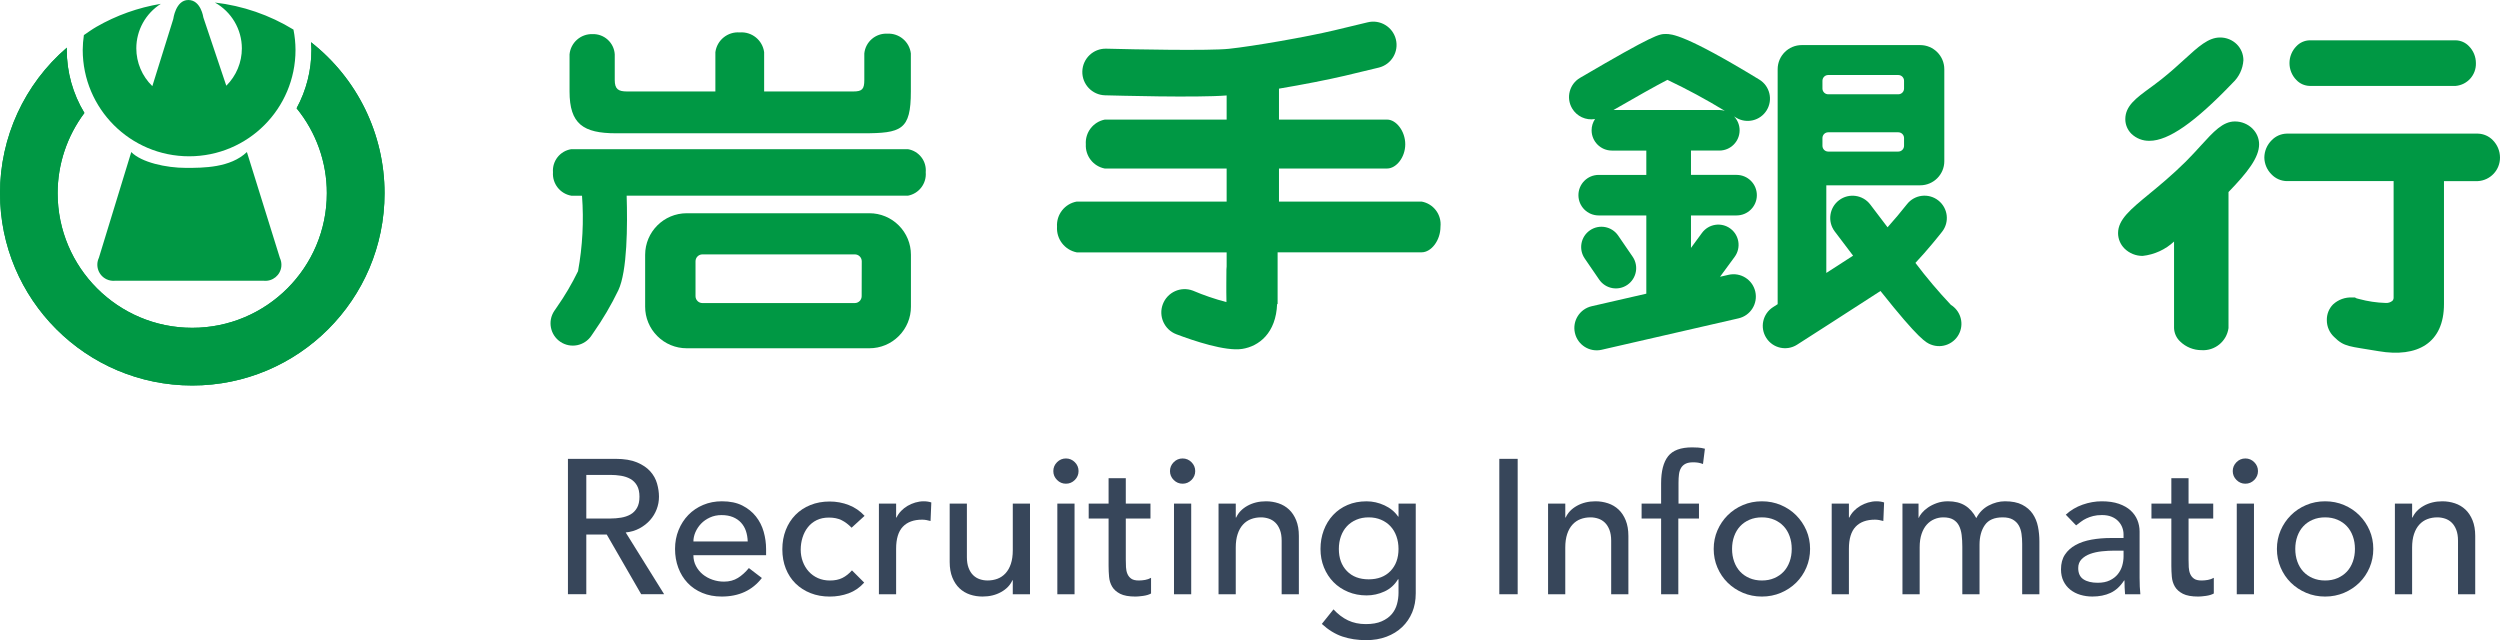
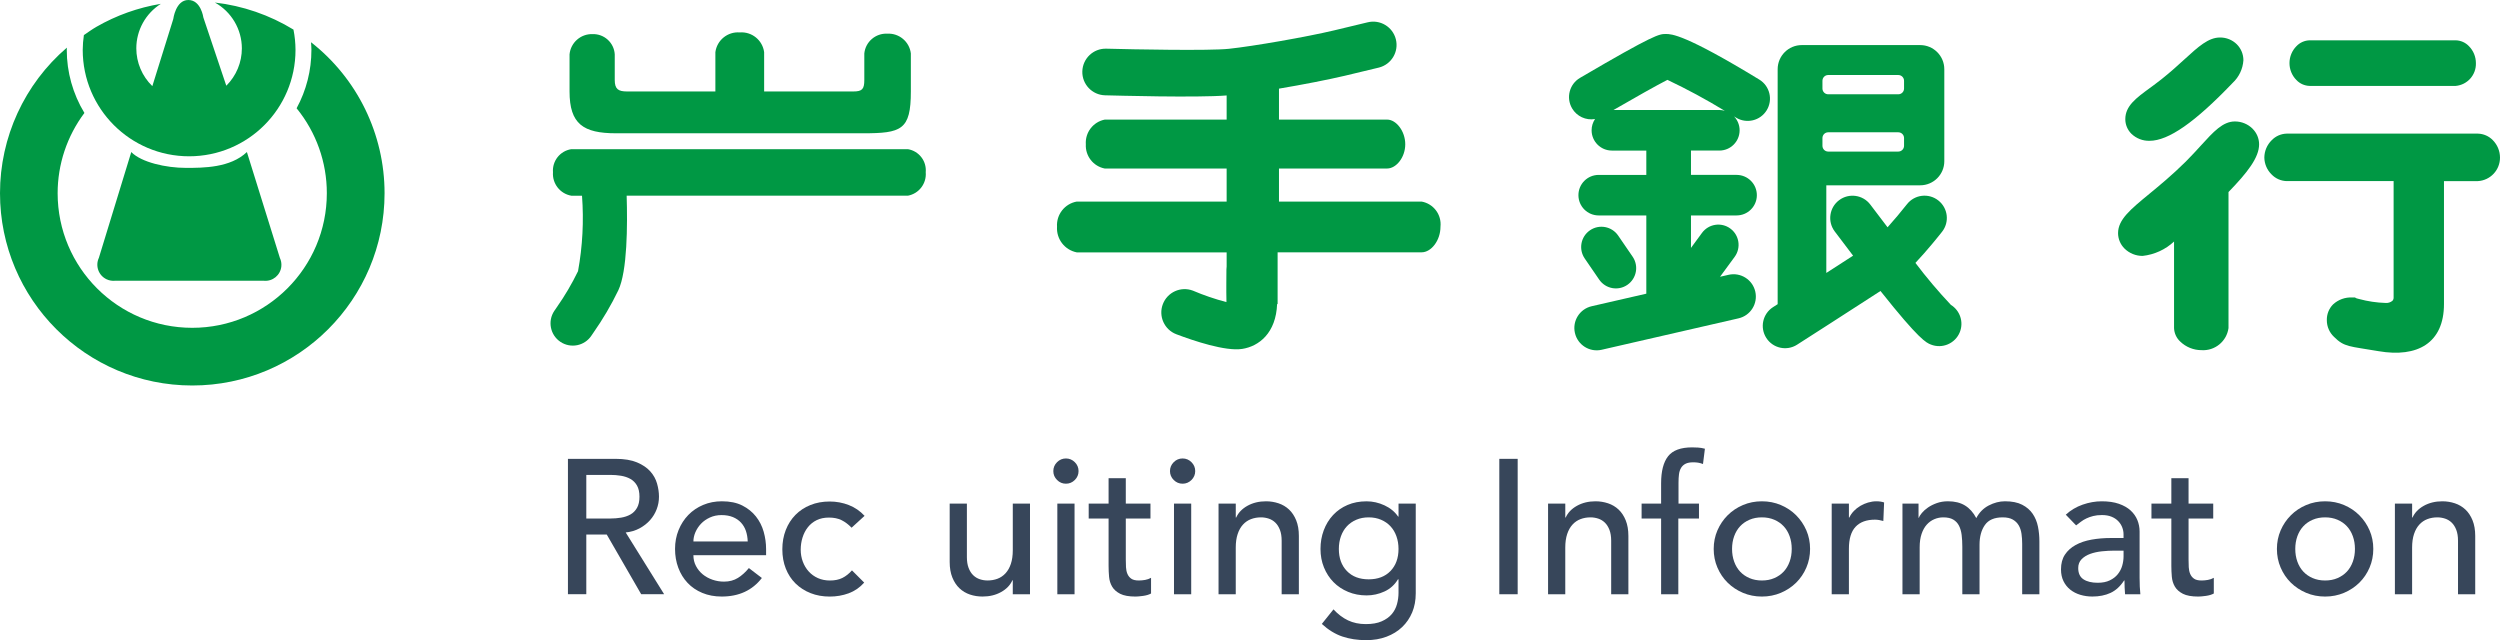
<svg xmlns="http://www.w3.org/2000/svg" id="b" viewBox="0 0 196.08 50.208">
  <defs>
    <style>.r{fill:#009844;}.s{fill:#37465a;}</style>
  </defs>
  <g id="c">
    <g>
      <path id="d" class="r" d="M19.364,11.925c-1.3,1.242-3.417,1.242-4.783,1.242-1.546,0-3.494-.429-4.285-1.242l-2.542,8.3c-.296,.632-.024,1.385,.608,1.681,.205,.096,.432,.135,.657,.114h11.674c.692,.067,1.306-.439,1.374-1.131,.022-.227-.018-.456-.116-.662l-2.586-8.302Z" />
      <path id="e" class="r" d="M168.59,11.044c1.486,0,3.557-1.442,6.524-4.544,.496-.462,.797-1.096,.841-1.772,.002-.47-.184-.921-.516-1.253-.351-.347-.826-.539-1.319-.534-.91,0-1.692,.712-2.773,1.7-.516,.471-1.1,1.005-1.818,1.575-.322,.254-.626,.477-.921,.694-1.071,.784-1.916,1.4-1.916,2.437,0,.431,.173,.843,.479,1.146,.381,.365,.892,.564,1.419,.551Zm8.082-.953c-.369-.362-.865-.565-1.382-.565-.951,0-1.676,.8-2.679,1.9-.345,.38-.736,.808-1.18,1.252-1.06,1.05-2.058,1.872-2.859,2.531-1.475,1.213-2.448,2.015-2.448,3.076,.001,.456,.185,.893,.51,1.214,.379,.37,.888,.576,1.418,.573,.921-.101,1.785-.496,2.463-1.128v6.79c.015,.401,.188,.781,.483,1.054,.447,.433,1.045,.676,1.668,.676,1.051,.069,1.976-.686,2.12-1.729V15.062c1.483-1.53,2.4-2.7,2.4-3.743-.001-.46-.186-.9-.514-1.223v-.005Z" />
      <path id="f" class="r" d="M181.152,6.738c-.394-.009-.769-.175-1.04-.461-.349-.354-.544-.83-.543-1.327-0-.496,.195-.973,.543-1.326,.271-.287,.646-.453,1.04-.462h11.455c.395,.009,.769,.175,1.04,.462,.348,.354,.543,.83,.543,1.326,.03,.921-.665,1.706-1.583,1.788h-11.455Z" />
      <path id="g" class="r" d="M195.518,10.995c-.308-.319-.729-.503-1.172-.514h-15.01c-.442,.014-.861,.201-1.166,.521-.363,.359-.569,.846-.574,1.356,.008,.497,.211,.971,.565,1.32,.308,.323,.729,.511,1.175,.526h8.4v9.14c.003,.095-.033,.188-.1,.255-.15,.12-.341,.178-.532,.162-.703-.022-1.4-.126-2.079-.31-.553-.129-.054-.121-.534-.121-.556-.027-1.099,.17-1.508,.548-.323,.33-.498,.777-.485,1.239-.001,.492,.202,.962,.559,1.3,.82,.82,1.2,.73,3.507,1.128,3.03,.52,5.122-.629,5.122-3.7V14.205h2.654c.979-.054,1.743-.865,1.74-1.845-.001-.511-.203-1.001-.562-1.365Z" />
      <path id="h" class="r" d="M66.921,7.174c.7,0,.869-.18,.869-.9v-2.087c.096-.913,.89-1.592,1.807-1.546,.925-.048,1.729,.627,1.843,1.546v2.987c0,3.022-.73,3.28-3.754,3.28h-19.365c-2.573,0-3.65-.725-3.65-3.28v-2.914c.09-.922,.881-1.615,1.807-1.584,.912-.028,1.682,.673,1.738,1.584v2.014c0,.72,.278,.9,.974,.9h6.919v-3.084c.126-.942,.965-1.621,1.912-1.547,.947-.074,1.786,.606,1.912,1.547v3.083l6.988,.001Z" />
      <path id="i" class="r" d="M71.208,11.7h-26.4c-.878,.135-1.504,.923-1.437,1.808-.065,.892,.556,1.688,1.437,1.842h.84c.149,1.978,.044,3.967-.312,5.919-.482,.993-1.043,1.945-1.678,2.848l-.186,.271c-.535,.804-.318,1.889,.485,2.426,.803,.536,1.889,.319,2.426-.484,0-0,0-0,0-.001l.16-.234c.739-1.054,1.392-2.165,1.952-3.324,.71-1.492,.727-5.11,.655-7.422h22.057c.872-.161,1.478-.959,1.4-1.842,.078-.876-.532-1.663-1.399-1.807Z" />
-       <path id="j" class="r" d="M70.492,17.68c-.611-.613-1.441-.957-2.307-.955h-14.324c-1.8,.002-3.258,1.459-3.261,3.259v4.069c-.002,.865,.342,1.696,.955,2.306,.61,.614,1.44,.958,2.306,.956h14.324c.866,.002,1.696-.342,2.307-.956,.613-.61,.957-1.441,.954-2.306v-4.073c.001-.863-.343-1.691-.954-2.3Zm-2.91,5.548c0,.299-.241,.541-.54,.542h-11.95c-.299,0-.541-.242-.541-.541v-2.735c-0-.299,.241-.541,.54-.542h11.957c.299,0,.541,.242,.541,.541v.001l-.007,2.734Z" />
      <path id="k" class="r" d="M111.5,15.81h-11.187v-2.594h8.489c.692,0,1.415-.856,1.415-1.9s-.723-1.935-1.415-1.935h-8.489v-2.428c1.851-.312,3.841-.7,5.168-1.012l2.669-.641c.979-.245,1.575-1.237,1.33-2.217v-0c-.245-.98-1.238-1.576-2.218-1.331-0,0-0,0-0,0h0l-2.631,.632c-2.149,.511-6.311,1.239-8.247,1.444-1.553,.163-7.469,.048-9.617-.01-1.01-.027-1.85,.769-1.878,1.778-.028,1.01,.768,1.851,1.778,1.879,0,0,0,0,0,0,.787,.02,7.206,.2,9.541,.012v1.895h-9.564c-.909,.182-1.542,1.01-1.48,1.935-.05,.914,.582,1.725,1.48,1.9h9.564v2.593h-11.757c-.942,.169-1.608,1.018-1.546,1.973-.062,.963,.599,1.824,1.546,2.011h11.757v1.109c-.01,.075-.016,.15-.017,.226h0c0,.186-.02,1.831,0,2.358v.207c-.899-.235-1.78-.536-2.635-.9-.944-.354-1.996,.122-2.353,1.065-.357,.944,.118,2,1.062,2.358,1.363,.516,3.846,1.352,5.159,1.15s2.66-1.239,2.743-3.534l.039,.03v-4.073h11.293c.758,0,1.481-.931,1.481-2.011,.099-.943-.547-1.802-1.48-1.969Z" />
      <path id="l" class="r" d="M153.012,23.912c-.986-1.046-1.915-2.145-2.782-3.292,.948-1.005,1.844-2.13,2.092-2.445,.596-.759,.463-1.857-.296-2.453-.001-.001-.003-.002-.004-.003-.76-.595-1.86-.462-2.455,.299-0,0-0,.001-.001,.001-.458,.583-1.009,1.238-1.521,1.808-.457-.6-.912-1.2-1.35-1.778h0c-.58-.772-1.676-.928-2.449-.349-.772,.58-.927,1.676-.348,2.448h0c.518,.69,1,1.321,1.443,1.905-.607,.395-1.345,.87-2.1,1.355v-6.874h7.361c1.045,.001,1.894-.846,1.894-1.892V5.43c0-1.045-.846-1.893-1.892-1.894h-9.286c-1.045-0-1.893,.847-1.893,1.893V23.857l-.362,.232c-.813,.52-1.05,1.6-.53,2.413,0,.001,.001,.001,.001,.002,.519,.813,1.598,1.051,2.411,.533,.001-.001,.003-.002,.004-.003,.217-.137,4.37-2.8,6.541-4.211,3.048,3.84,3.593,4.06,3.95,4.2,.897,.357,1.914-.079,2.274-.975,.315-.788,.019-1.689-.702-2.136Zm-10.074-17.576c-0-.249,.2-.451,.449-.452h5.5c.249,0,.451,.202,.451,.451v.61c0,.249-.201,.45-.45,.45-0,0-.001,0-.001,0h-5.5c-.248-.001-.449-.202-.449-.45v-.609Zm0,4.491c0-.248,.201-.45,.449-.451h5.5c.249,0,.451,.202,.451,.451v.609c0,.249-.201,.451-.45,.452-0,0-.001,0-.001,0h-5.5c-.249-.001-.449-.203-.449-.452v-.609Z" />
      <path id="m" class="r" d="M125.428,21.93h0c.496,.724,1.484,.909,2.208,.413,0-0,.001-.001,.001-.001,.724-.496,.91-1.484,.414-2.209-0-0-.001-.001-.001-.001l-1.135-1.657c-.496-.724-1.485-.909-2.209-.413v0c-.725,.496-.91,1.486-.414,2.21,0,0,0,.001,0,.001h0l1.135,1.657Z" />
      <path id="n" class="r" d="M137.984,6.241h0c-5.865-3.575-6.891-3.575-7.33-3.575-.516,0-.856,0-6.727,3.44-.833,.487-1.114,1.558-.626,2.391,0,.001,.001,.002,.001,.003,.368,.626,1.084,.959,1.8,.836-.176,.261-.27,.569-.269,.884,.001,.878,.713,1.589,1.591,1.59h2.7v1.908h-3.736c-.878-0-1.589,.711-1.589,1.589v.001c-0,.878,.71,1.589,1.588,1.59h3.737v6.136l-4.286,.984h0c-.941,.216-1.53,1.154-1.314,2.096,0,.001,.001,.003,.001,.004,.216,.942,1.155,1.531,2.097,1.315,.001-0,.002-.001,.003-.001l10.732-2.464c.941-.216,1.53-1.154,1.314-2.096-0-.001-.001-.003-.001-.004-.216-.942-1.154-1.53-2.095-1.314-.002,0-.003,.001-.005,.001h0l-.664,.152,1.146-1.562h0c.518-.707,.367-1.7-.339-2.22-.708-.52-1.703-.367-2.223,.341,0,0-0,0-0,0l-.864,1.178v-2.547h3.576c.878,.001,1.591-.711,1.591-1.589v-.001c0-.878-.712-1.59-1.59-1.59h-3.577v-1.908h2.225c.878,0,1.59-.712,1.59-1.59v-0c-0-.406-.157-.796-.437-1.09l.162,.1h0c.824,.5,1.897,.239,2.4-.583,.503-.824,.243-1.901-.581-2.404-0-0-.001-.001-.001-.001Zm-3.136,2.387h-8.3c1.677-.971,3.426-1.955,4.231-2.365,1.541,.731,3.043,1.542,4.5,2.43-.14-.042-.285-.065-.431-.068v.003Z" />
      <path id="o" class="r" d="M24.394,3.312c.014,.2,.031,.4,.031,.6,.002,1.6-.397,3.175-1.162,4.58,1.536,1.88,2.374,4.234,2.371,6.662,0,5.83-4.727,10.557-10.557,10.557-5.83-.001-10.555-4.727-10.556-10.557,0-2.27,.738-4.479,2.1-6.295-.905-1.492-1.384-3.203-1.384-4.947,0-.058,.007-.116,.008-.175C1.914,6.595-.001,10.765,0,15.154,0,23.483,6.751,30.235,15.08,30.235c8.329,0,15.082-6.752,15.082-15.081,0-4.624-2.127-8.992-5.768-11.842Z" />
-       <path id="p" class="r" d="M24.394,3.312c.014,.2,.031,.4,.031,.6,.002,1.6-.397,3.175-1.162,4.58,1.536,1.88,2.374,4.234,2.371,6.662,0,5.83-4.727,10.557-10.557,10.557-5.83-.001-10.555-4.727-10.556-10.557,0-2.27,.738-4.479,2.1-6.295-.905-1.492-1.384-3.203-1.384-4.947,0-.058,.007-.116,.008-.175C1.914,6.595-.001,10.765,0,15.154,0,23.483,6.751,30.235,15.08,30.235c8.329,0,15.082-6.752,15.082-15.081,0-4.624-2.127-8.992-5.768-11.842Z" />
      <path id="q" class="r" d="M23.017,2.321c-1.876-1.146-3.978-1.87-6.162-2.122,1.302,.727,2.111,2.1,2.115,3.591,.001,1.102-.439,2.158-1.221,2.934l-1.8-5.357s-.186-1.367-1.179-1.367-1.18,1.491-1.18,1.491l-1.642,5.264c-.803-.777-1.257-1.847-1.257-2.965,.001-1.416,.728-2.733,1.925-3.489-1.777,.293-3.488,.902-5.049,1.8-.346,.2-.664,.429-.988,.651-.058,.385-.088,.773-.091,1.162,0,4.608,3.736,8.344,8.344,8.344h.001c4.608,.001,8.344-3.734,8.344-8.342v-.002c-.002-.535-.056-1.068-.16-1.593Z" />
      <path class="s" d="M44.545,35.988h3.735c.68,0,1.24,.093,1.68,.277,.44,.186,.788,.42,1.042,.705,.255,.285,.433,.605,.533,.96,.1,.355,.15,.697,.15,1.027,0,.341-.06,.668-.18,.982-.12,.315-.292,.601-.518,.855s-.5,.47-.825,.645c-.325,.176-.688,.283-1.087,.323l3.015,4.845h-1.8l-2.7-4.68h-1.605v4.68h-1.44v-10.62Zm1.44,4.68h1.89c.28,0,.558-.022,.833-.067s.52-.127,.735-.247c.215-.12,.387-.293,.517-.518s.195-.518,.195-.878c0-.359-.065-.652-.195-.877-.13-.226-.302-.397-.517-.518-.215-.12-.46-.202-.735-.248-.275-.045-.553-.067-.833-.067h-1.89v3.42Z" />
      <path class="s" d="M54.385,43.549c0,.31,.067,.592,.203,.847,.135,.256,.312,.473,.532,.653,.22,.18,.475,.319,.765,.42,.29,.1,.59,.149,.9,.149,.42,0,.785-.098,1.095-.292,.31-.195,.595-.452,.855-.772l1.02,.779c-.75,.971-1.8,1.455-3.15,1.455-.56,0-1.067-.095-1.522-.285-.455-.189-.84-.452-1.155-.787s-.558-.729-.728-1.185-.255-.947-.255-1.478,.092-1.022,.277-1.478,.44-.851,.765-1.186c.325-.335,.712-.597,1.163-.787,.45-.19,.939-.285,1.47-.285,.63,0,1.163,.11,1.598,.33s.792,.508,1.072,.862c.28,.355,.482,.755,.608,1.2,.125,.445,.188,.897,.188,1.357v.48h-5.7Zm4.26-1.08c-.01-.301-.058-.575-.142-.825-.085-.25-.213-.468-.383-.652-.17-.186-.382-.33-.637-.436-.255-.104-.553-.157-.893-.157-.33,0-.633,.062-.908,.188s-.507,.287-.697,.487c-.19,.2-.337,.423-.443,.668-.105,.245-.157,.487-.157,.728h4.26Z" />
      <path class="s" d="M66.79,41.389c-.25-.26-.513-.458-.788-.593s-.603-.202-.982-.202c-.37,0-.692,.067-.967,.202-.275,.135-.505,.32-.69,.555-.186,.235-.325,.506-.42,.811s-.142,.622-.142,.952,.055,.643,.165,.938c.11,.295,.265,.553,.465,.772,.2,.221,.44,.393,.72,.518s.595,.188,.945,.188c.38,0,.705-.067,.975-.202,.27-.136,.52-.333,.75-.593l.96,.96c-.351,.39-.758,.67-1.223,.84s-.958,.255-1.478,.255c-.55,0-1.053-.09-1.507-.27-.456-.18-.848-.433-1.178-.758-.33-.324-.585-.715-.765-1.17-.18-.455-.27-.957-.27-1.508,0-.55,.09-1.055,.27-1.515,.18-.46,.433-.854,.758-1.185,.325-.33,.715-.588,1.17-.772,.455-.186,.962-.278,1.522-.278,.52,0,1.018,.093,1.493,.278,.475,.185,.887,.467,1.237,.847l-1.02,.931Z" />
-       <path class="s" d="M68.935,39.498h1.35v1.096h.03c.09-.19,.21-.362,.36-.518,.15-.155,.317-.288,.503-.397,.185-.11,.387-.197,.607-.263,.22-.065,.44-.098,.66-.098,.22,0,.42,.03,.6,.09l-.06,1.455c-.11-.03-.22-.055-.33-.075-.11-.02-.22-.029-.33-.029-.66,0-1.165,.185-1.515,.555s-.525,.945-.525,1.725v3.57h-1.35v-7.11Z" />
      <path class="s" d="M80.784,46.608h-1.35v-1.095h-.03c-.17,.38-.465,.688-.885,.922-.42,.235-.905,.353-1.455,.353-.35,0-.68-.052-.99-.157-.31-.104-.583-.268-.817-.487s-.422-.503-.562-.848-.21-.752-.21-1.223v-4.575h1.35v4.2c0,.33,.045,.613,.135,.848,.09,.235,.21,.425,.36,.57,.15,.145,.322,.25,.517,.314,.195,.065,.397,.098,.608,.098,.28,0,.54-.045,.78-.135,.24-.09,.45-.232,.63-.428,.18-.195,.32-.442,.42-.742s.15-.655,.15-1.065v-3.66h1.35v7.11Z" />
      <path class="s" d="M82.614,36.948c0-.27,.098-.502,.292-.697s.427-.293,.697-.293,.503,.098,.698,.293,.292,.428,.292,.697c0,.271-.098,.503-.292,.697-.195,.195-.428,.293-.698,.293s-.502-.098-.697-.293c-.195-.194-.292-.427-.292-.697Zm.315,2.55h1.35v7.11h-1.35v-7.11Z" />
      <path class="s" d="M90.234,40.668h-1.935v3.226c0,.2,.005,.397,.015,.593,.01,.194,.047,.37,.112,.524,.065,.155,.165,.28,.3,.375,.135,.096,.333,.143,.593,.143,.16,0,.325-.015,.495-.045,.17-.03,.325-.085,.465-.165v1.23c-.16,.09-.368,.152-.623,.188-.255,.034-.453,.052-.592,.052-.52,0-.923-.072-1.208-.217-.285-.146-.495-.333-.63-.562-.135-.23-.215-.488-.24-.772-.025-.285-.038-.573-.038-.863v-3.705h-1.56v-1.17h1.56v-1.995h1.35v1.995h1.935v1.17Z" />
      <path class="s" d="M91.764,36.948c0-.27,.098-.502,.292-.697s.427-.293,.697-.293,.503,.098,.698,.293,.292,.428,.292,.697c0,.271-.098,.503-.292,.697-.195,.195-.428,.293-.698,.293s-.502-.098-.697-.293c-.195-.194-.292-.427-.292-.697Zm.315,2.55h1.35v7.11h-1.35v-7.11Z" />
      <path class="s" d="M95.574,39.498h1.35v1.096h.03c.17-.38,.465-.688,.885-.923,.42-.234,.905-.353,1.455-.353,.34,0,.667,.053,.982,.157,.315,.105,.59,.268,.825,.488,.235,.22,.422,.502,.562,.847,.14,.346,.21,.753,.21,1.223v4.575h-1.35v-4.2c0-.33-.045-.612-.135-.848-.09-.234-.21-.425-.36-.569-.15-.146-.323-.25-.518-.315-.195-.064-.397-.098-.607-.098-.28,0-.54,.045-.78,.136-.24,.09-.45,.232-.63,.427-.18,.195-.32,.442-.42,.743-.1,.3-.15,.654-.15,1.064v3.66h-1.35v-7.11Z" />
      <path class="s" d="M111.039,46.549c0,.54-.093,1.032-.277,1.478-.186,.444-.448,.829-.788,1.154-.34,.325-.75,.578-1.23,.758s-1.01,.27-1.59,.27c-.68,0-1.302-.095-1.867-.284-.565-.19-1.103-.521-1.613-.99l.915-1.141c.35,.38,.73,.668,1.14,.863,.41,.194,.875,.292,1.395,.292,.5,0,.915-.072,1.245-.218,.33-.145,.592-.332,.788-.562,.195-.229,.332-.492,.412-.787s.12-.593,.12-.893v-1.05h-.045c-.26,.43-.613,.748-1.058,.952-.445,.205-.913,.308-1.402,.308-.52,0-1.003-.092-1.448-.277-.445-.185-.827-.439-1.147-.765-.32-.325-.57-.71-.75-1.155-.18-.445-.27-.928-.27-1.447,0-.521,.085-1.008,.255-1.463,.17-.455,.412-.853,.728-1.192,.315-.34,.695-.604,1.14-.795s.942-.285,1.493-.285c.48,0,.947,.105,1.402,.315s.812,.505,1.073,.885h.03v-1.021h1.35v7.051Zm-3.69-5.971c-.36,0-.685,.062-.975,.188s-.535,.295-.735,.511c-.2,.215-.355,.475-.465,.779-.11,.306-.165,.638-.165,.998,0,.72,.21,1.297,.63,1.732,.42,.435,.99,.652,1.71,.652,.72,0,1.29-.218,1.71-.652,.42-.436,.63-1.013,.63-1.732,0-.36-.055-.692-.165-.998-.11-.305-.265-.564-.465-.779-.2-.216-.445-.386-.735-.511-.291-.125-.615-.188-.975-.188Z" />
      <path class="s" d="M117.594,35.988h1.44v10.62h-1.44v-10.62Z" />
      <path class="s" d="M121.419,39.498h1.35v1.096h.03c.17-.38,.465-.688,.885-.923,.42-.234,.905-.353,1.455-.353,.34,0,.667,.053,.982,.157,.315,.105,.59,.268,.825,.488,.235,.22,.422,.502,.562,.847,.14,.346,.21,.753,.21,1.223v4.575h-1.35v-4.2c0-.33-.045-.612-.135-.848-.09-.234-.21-.425-.36-.569-.15-.146-.323-.25-.518-.315-.195-.064-.397-.098-.607-.098-.28,0-.54,.045-.78,.136-.24,.09-.45,.232-.63,.427-.18,.195-.32,.442-.42,.743-.1,.3-.15,.654-.15,1.064v3.66h-1.35v-7.11Z" />
      <path class="s" d="M130.284,40.668h-1.53v-1.17h1.53v-1.59c0-.95,.183-1.657,.547-2.122,.365-.465,.993-.697,1.883-.697,.15,0,.308,.005,.472,.015,.165,.01,.343,.04,.533,.09l-.15,1.2c-.13-.05-.255-.085-.375-.105-.12-.02-.25-.029-.39-.029-.25,0-.45,.037-.6,.112-.15,.075-.268,.183-.353,.322-.085,.141-.14,.308-.165,.503-.025,.194-.037,.417-.037,.667v1.635h1.605v1.17h-1.62v5.94h-1.35v-5.94Z" />
      <path class="s" d="M134.409,43.054c0-.521,.098-1.005,.292-1.455,.195-.45,.462-.845,.803-1.186,.34-.34,.74-.607,1.2-.802,.459-.195,.955-.293,1.485-.293,.53,0,1.025,.098,1.485,.293,.46,.194,.86,.462,1.2,.802,.34,.341,.607,.735,.802,1.186,.195,.45,.292,.935,.292,1.455,0,.52-.097,1.007-.292,1.462-.195,.455-.462,.851-.802,1.186-.34,.335-.74,.6-1.2,.795-.46,.194-.955,.292-1.485,.292-.53,0-1.025-.098-1.485-.292-.46-.195-.86-.46-1.2-.795-.34-.335-.607-.73-.803-1.186-.195-.455-.292-.942-.292-1.462Zm1.44,0c0,.359,.055,.692,.165,.997,.11,.306,.265,.565,.465,.78,.2,.215,.445,.385,.735,.51s.615,.188,.975,.188,.685-.062,.975-.188c.29-.125,.535-.295,.735-.51,.2-.215,.355-.475,.465-.78,.11-.305,.165-.638,.165-.997,0-.36-.055-.692-.165-.998-.11-.305-.265-.564-.465-.779-.2-.216-.445-.386-.735-.511-.291-.125-.615-.188-.975-.188s-.685,.062-.975,.188-.535,.295-.735,.511c-.2,.215-.355,.475-.465,.779-.11,.306-.165,.638-.165,.998Z" />
      <path class="s" d="M143.664,39.498h1.35v1.096h.03c.09-.19,.21-.362,.36-.518,.15-.155,.317-.288,.503-.397,.185-.11,.387-.197,.607-.263,.22-.065,.44-.098,.66-.098,.22,0,.42,.03,.6,.09l-.06,1.455c-.11-.03-.22-.055-.33-.075-.11-.02-.22-.029-.33-.029-.66,0-1.165,.185-1.515,.555s-.525,.945-.525,1.725v3.57h-1.35v-7.11Z" />
      <path class="s" d="M149.214,39.498h1.26v1.11h.03c.03-.1,.107-.225,.232-.375s.285-.293,.48-.428,.425-.25,.69-.345,.558-.143,.877-.143c.53,0,.975,.11,1.335,.33,.36,.22,.655,.55,.885,.99,.23-.44,.555-.771,.975-.99s.845-.33,1.275-.33c.55,0,1,.09,1.35,.271,.35,.18,.625,.417,.825,.712s.337,.63,.413,1.005,.112,.763,.112,1.163v4.14h-1.35v-3.96c0-.271-.018-.53-.053-.78s-.107-.47-.217-.66c-.11-.189-.265-.342-.465-.457s-.465-.173-.795-.173c-.65,0-1.115,.2-1.395,.601-.28,.399-.42,.915-.42,1.545v3.885h-1.35v-3.72c0-.34-.018-.65-.052-.931-.035-.279-.105-.522-.21-.728-.105-.204-.255-.364-.45-.479s-.458-.173-.788-.173c-.24,0-.472,.048-.697,.143-.225,.096-.423,.238-.593,.428-.17,.19-.305,.433-.405,.728-.1,.295-.15,.643-.15,1.042v3.69h-1.35v-7.11Z" />
      <path class="s" d="M162.024,40.368c.38-.35,.82-.612,1.32-.787,.5-.175,1-.263,1.5-.263,.52,0,.967,.065,1.342,.195s.683,.305,.922,.524c.24,.221,.417,.473,.533,.758,.115,.285,.172,.583,.172,.893v3.63c0,.25,.005,.48,.015,.69,.01,.21,.025,.41,.045,.6h-1.2c-.03-.36-.045-.72-.045-1.08h-.03c-.3,.46-.655,.785-1.065,.975-.41,.19-.885,.285-1.425,.285-.33,0-.645-.045-.945-.135-.3-.09-.562-.225-.788-.405-.225-.18-.402-.402-.532-.667-.13-.265-.195-.572-.195-.923,0-.46,.103-.845,.308-1.155,.205-.31,.485-.562,.84-.757,.355-.195,.77-.335,1.245-.42s.982-.128,1.522-.128h.99v-.3c0-.18-.035-.36-.105-.54-.07-.18-.175-.343-.315-.487-.14-.146-.315-.26-.525-.345-.21-.085-.46-.128-.75-.128-.26,0-.487,.025-.682,.075-.195,.05-.373,.112-.533,.188s-.305,.162-.435,.263c-.13,.1-.255,.194-.375,.284l-.81-.84Zm3.81,2.82c-.32,0-.647,.018-.982,.053s-.64,.103-.915,.202c-.275,.101-.5,.24-.675,.42-.175,.18-.263,.41-.263,.69,0,.41,.137,.705,.413,.885,.275,.18,.647,.27,1.118,.27,.37,0,.685-.062,.945-.188,.26-.125,.47-.287,.63-.487s.275-.422,.345-.667c.07-.245,.105-.488,.105-.728v-.45h-.72Z" />
      <path class="s" d="M173.588,40.668h-1.935v3.226c0,.2,.005,.397,.015,.593,.01,.194,.047,.37,.112,.524,.065,.155,.165,.28,.3,.375,.135,.096,.333,.143,.593,.143,.16,0,.325-.015,.495-.045,.17-.03,.325-.085,.465-.165v1.23c-.16,.09-.368,.152-.623,.188-.255,.034-.453,.052-.592,.052-.52,0-.923-.072-1.208-.217-.285-.146-.495-.333-.63-.562-.135-.23-.215-.488-.24-.772-.025-.285-.038-.573-.038-.863v-3.705h-1.56v-1.17h1.56v-1.995h1.35v1.995h1.935v1.17Z" />
-       <path class="s" d="M175.119,36.948c0-.27,.098-.502,.292-.697s.427-.293,.697-.293,.503,.098,.698,.293,.292,.428,.292,.697c0,.271-.098,.503-.292,.697-.195,.195-.428,.293-.698,.293s-.502-.098-.697-.293c-.195-.194-.292-.427-.292-.697Zm.315,2.55h1.35v7.11h-1.35v-7.11Z" />
      <path class="s" d="M178.583,43.054c0-.521,.098-1.005,.292-1.455,.195-.45,.462-.845,.803-1.186,.34-.34,.74-.607,1.2-.802,.459-.195,.955-.293,1.485-.293,.53,0,1.025,.098,1.485,.293,.46,.194,.86,.462,1.2,.802,.34,.341,.607,.735,.802,1.186,.195,.45,.292,.935,.292,1.455,0,.52-.097,1.007-.292,1.462-.195,.455-.462,.851-.802,1.186-.34,.335-.74,.6-1.2,.795-.46,.194-.955,.292-1.485,.292-.53,0-1.025-.098-1.485-.292-.46-.195-.86-.46-1.2-.795-.34-.335-.607-.73-.803-1.186-.195-.455-.292-.942-.292-1.462Zm1.44,0c0,.359,.055,.692,.165,.997,.11,.306,.265,.565,.465,.78,.2,.215,.445,.385,.735,.51s.615,.188,.975,.188,.685-.062,.975-.188c.29-.125,.535-.295,.735-.51,.2-.215,.355-.475,.465-.78,.11-.305,.165-.638,.165-.997,0-.36-.055-.692-.165-.998-.11-.305-.265-.564-.465-.779-.2-.216-.445-.386-.735-.511-.291-.125-.615-.188-.975-.188s-.685,.062-.975,.188-.535,.295-.735,.511c-.2,.215-.355,.475-.465,.779-.11,.306-.165,.638-.165,.998Z" />
      <path class="s" d="M187.838,39.498h1.35v1.096h.03c.17-.38,.465-.688,.885-.923,.42-.234,.905-.353,1.455-.353,.34,0,.667,.053,.982,.157,.315,.105,.59,.268,.825,.488,.235,.22,.422,.502,.562,.847,.14,.346,.21,.753,.21,1.223v4.575h-1.35v-4.2c0-.33-.045-.612-.135-.848-.09-.234-.21-.425-.36-.569-.15-.146-.323-.25-.518-.315-.195-.064-.397-.098-.607-.098-.28,0-.54,.045-.78,.136-.24,.09-.45,.232-.63,.427-.18,.195-.32,.442-.42,.743-.1,.3-.15,.654-.15,1.064v3.66h-1.35v-7.11Z" />
    </g>
  </g>
</svg>